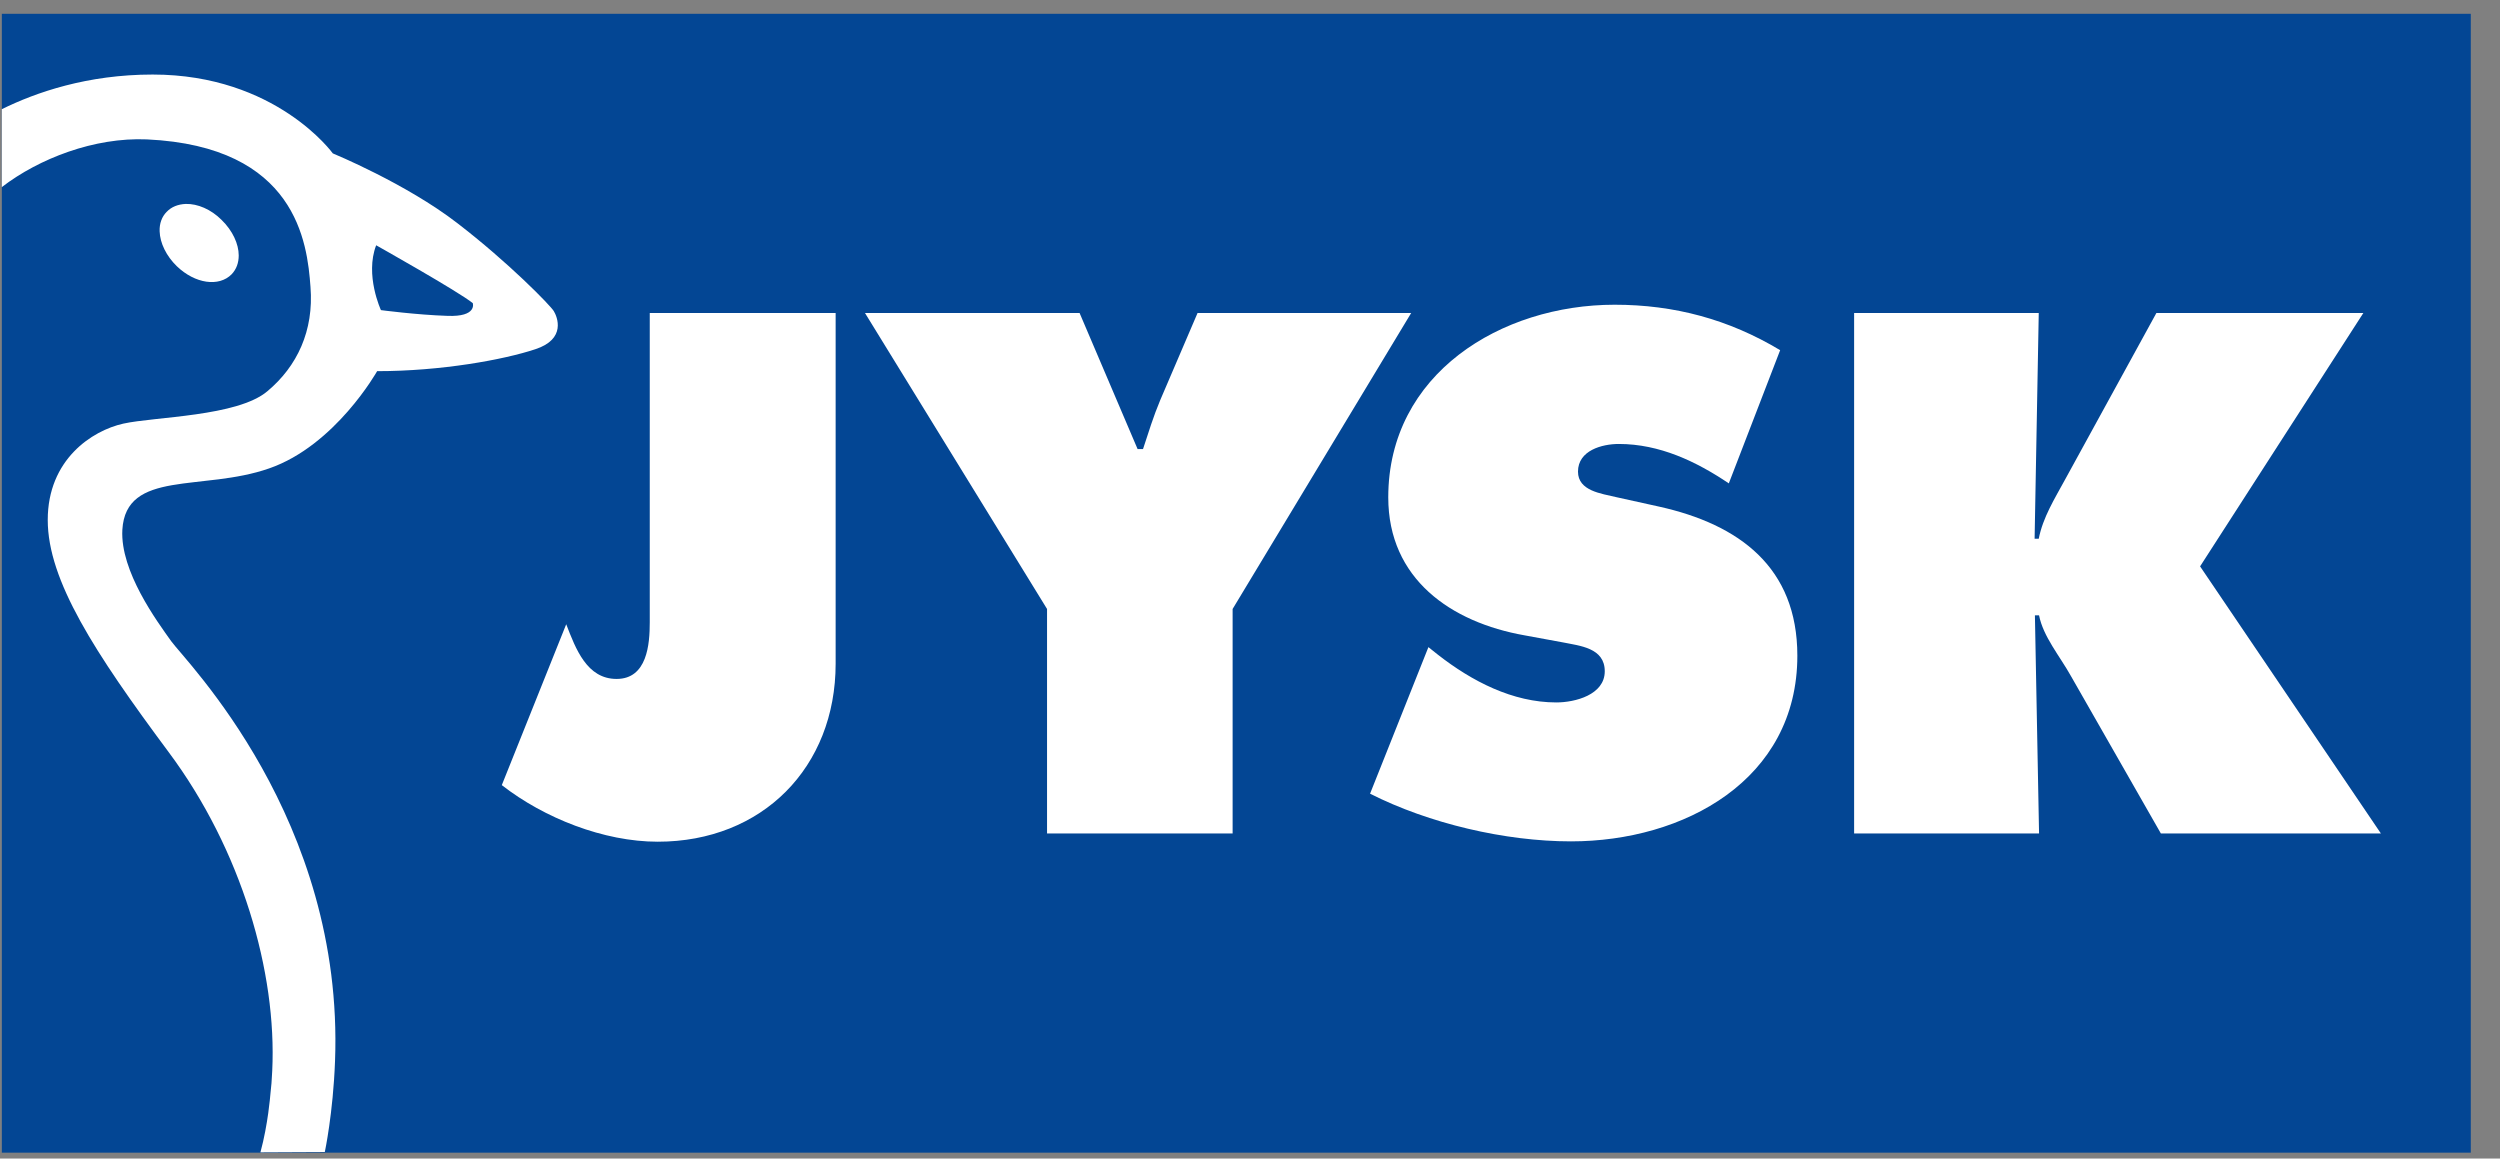
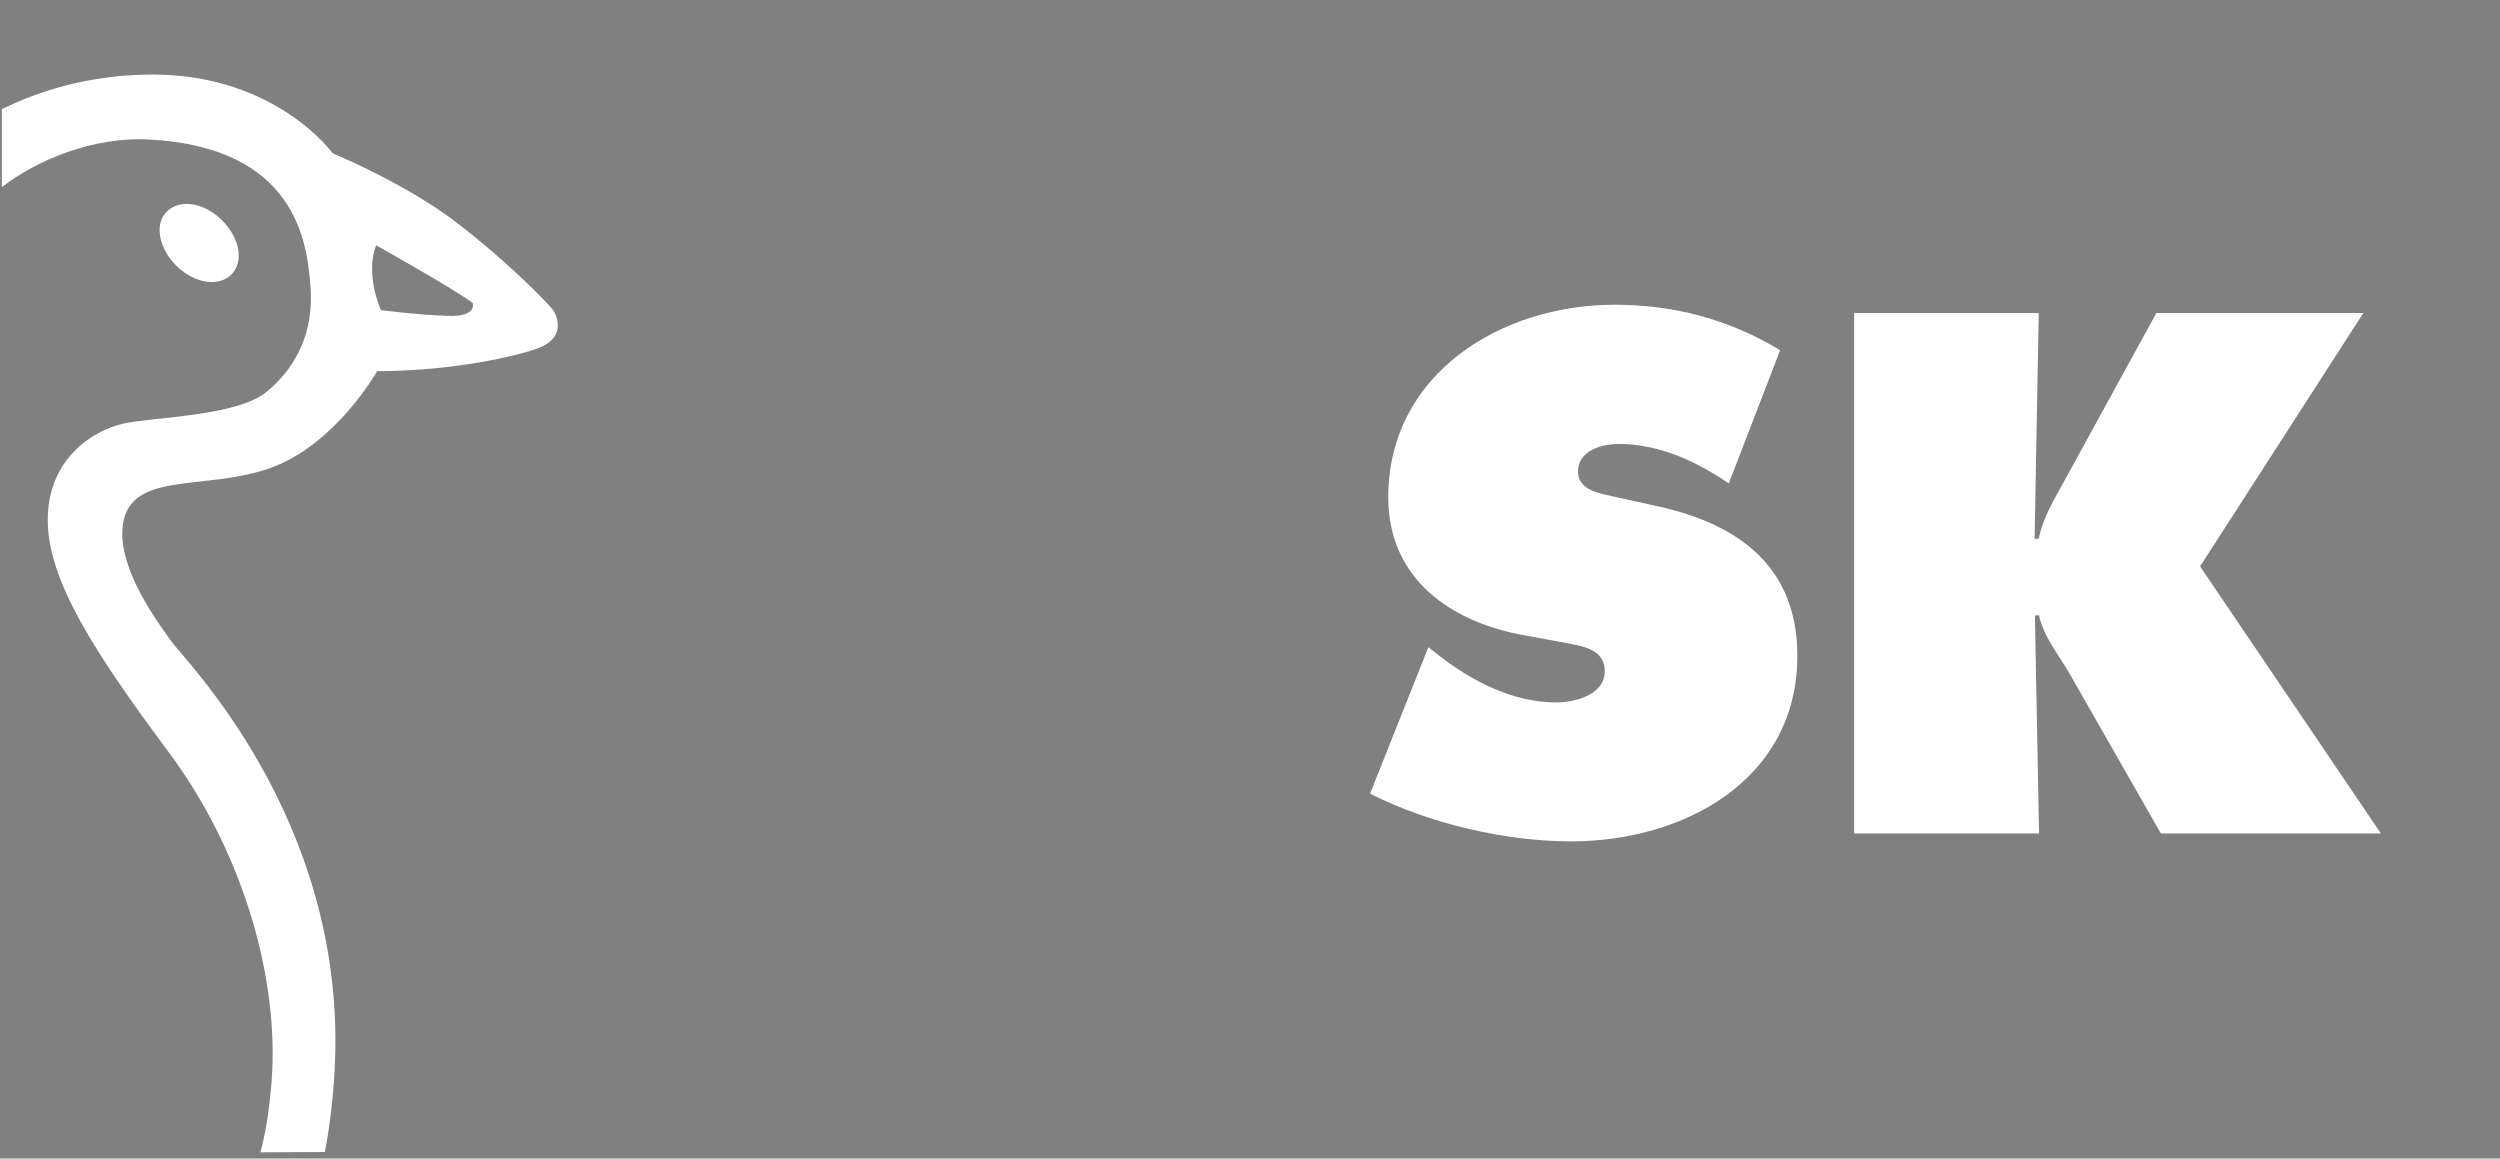
<svg xmlns="http://www.w3.org/2000/svg" width="82" height="38" viewBox="0 0 82 38" fill="none">
  <rect x="0" y="0" width="82" height="38" fill="#808080" stroke="none" />
  <g clip-path="url(#clip0_1509_7829)">
-     <path d="M81.042 0.453H0.06V37.807H81.042V0.453Z" fill="#034694" />
-     <path d="M27.409 10.266V21.768C27.409 25.168 25.004 27.608 21.573 27.608C19.806 27.608 17.85 26.836 16.459 25.752L18.572 20.475C18.885 21.288 19.252 22.269 20.224 22.269C21.228 22.269 21.312 21.132 21.312 20.412V10.266H27.409Z" fill="white" />
-     <path d="M35.41 10.266L37.313 14.729H37.491C37.669 14.187 37.836 13.645 38.056 13.123L39.28 10.266H46.287L40.43 19.974V27.337H34.343V19.974L28.371 10.266H35.41Z" fill="white" />
    <path d="M46.852 21.226L47.166 21.476C48.275 22.342 49.614 23.04 51.046 23.04C51.663 23.04 52.636 22.79 52.636 22.018C52.636 21.247 51.82 21.184 51.256 21.069L50.011 20.84C47.585 20.412 45.535 18.984 45.535 16.314C45.535 12.258 49.237 9.995 52.96 9.995C54.916 9.995 56.705 10.474 58.389 11.486L56.705 15.855C55.638 15.136 54.435 14.562 53.096 14.562C52.553 14.562 51.758 14.771 51.758 15.469C51.758 16.106 52.532 16.189 53.002 16.304L54.414 16.616C57.05 17.201 58.953 18.608 58.953 21.507C58.953 25.585 55.23 27.597 51.528 27.597C49.373 27.597 46.873 27.013 44.938 26.033L46.852 21.226Z" fill="white" />
    <path d="M60.805 10.266H66.871L66.735 17.67H66.871C67.007 16.971 67.394 16.356 67.728 15.741L70.73 10.266H77.518L72.163 18.577L78.093 27.337H70.876L67.927 22.175C67.561 21.518 67.017 20.882 66.881 20.183H66.745L66.881 27.337H60.815V10.266H60.805Z" fill="white" />
    <path d="M6.094 6.689C5.843 6.699 5.623 6.783 5.466 6.95C5.309 7.106 5.226 7.335 5.236 7.586C5.247 7.972 5.456 8.399 5.801 8.733C6.397 9.306 7.182 9.421 7.6 8.994C7.757 8.827 7.83 8.618 7.83 8.378C7.83 8.003 7.631 7.565 7.265 7.21C6.92 6.866 6.481 6.679 6.094 6.689Z" fill="white" />
    <path d="M8.542 37.796C8.793 36.878 8.866 35.919 8.866 35.919C8.897 35.658 8.918 35.398 8.929 35.127C9.086 31.894 7.925 27.879 5.53 24.667C3.103 21.403 1.566 19.036 1.566 17.055C1.566 15.073 3.019 14.124 4.044 13.895C5.08 13.665 7.789 13.665 8.772 12.831C9.744 12.018 10.299 10.85 10.184 9.411C10.079 7.961 9.724 4.801 4.818 4.572C3.093 4.499 1.283 5.198 0.06 6.136V3.581C1.179 3.029 2.863 2.445 5.007 2.445C9.054 2.445 10.916 5.031 10.916 5.031C10.916 5.031 13.321 6.022 14.995 7.315C16.679 8.608 18.049 10.015 18.164 10.203C18.279 10.391 18.582 11.121 17.557 11.455C16.522 11.799 14.472 12.174 12.37 12.174C12.37 12.174 10.999 14.614 8.824 15.365C6.649 16.126 4.128 15.396 4.013 17.378C3.94 18.744 5.153 20.381 5.613 21.028C6.073 21.674 11.292 26.857 10.989 34.803C10.926 36.513 10.654 37.786 10.654 37.786L8.542 37.796ZM12.495 10.172C12.495 10.172 13.677 10.328 14.671 10.36C15.664 10.401 15.507 9.943 15.507 9.943C15.047 9.567 12.338 8.045 12.338 8.045C11.962 9.025 12.495 10.172 12.495 10.172Z" fill="white" />
  </g>
  <defs>
    <clipPath id="clip0_1509_7829">
      <rect width="80.983" height="37.354" fill="white" transform="translate(0.06 0.453)" />
    </clipPath>
  </defs>
</svg>